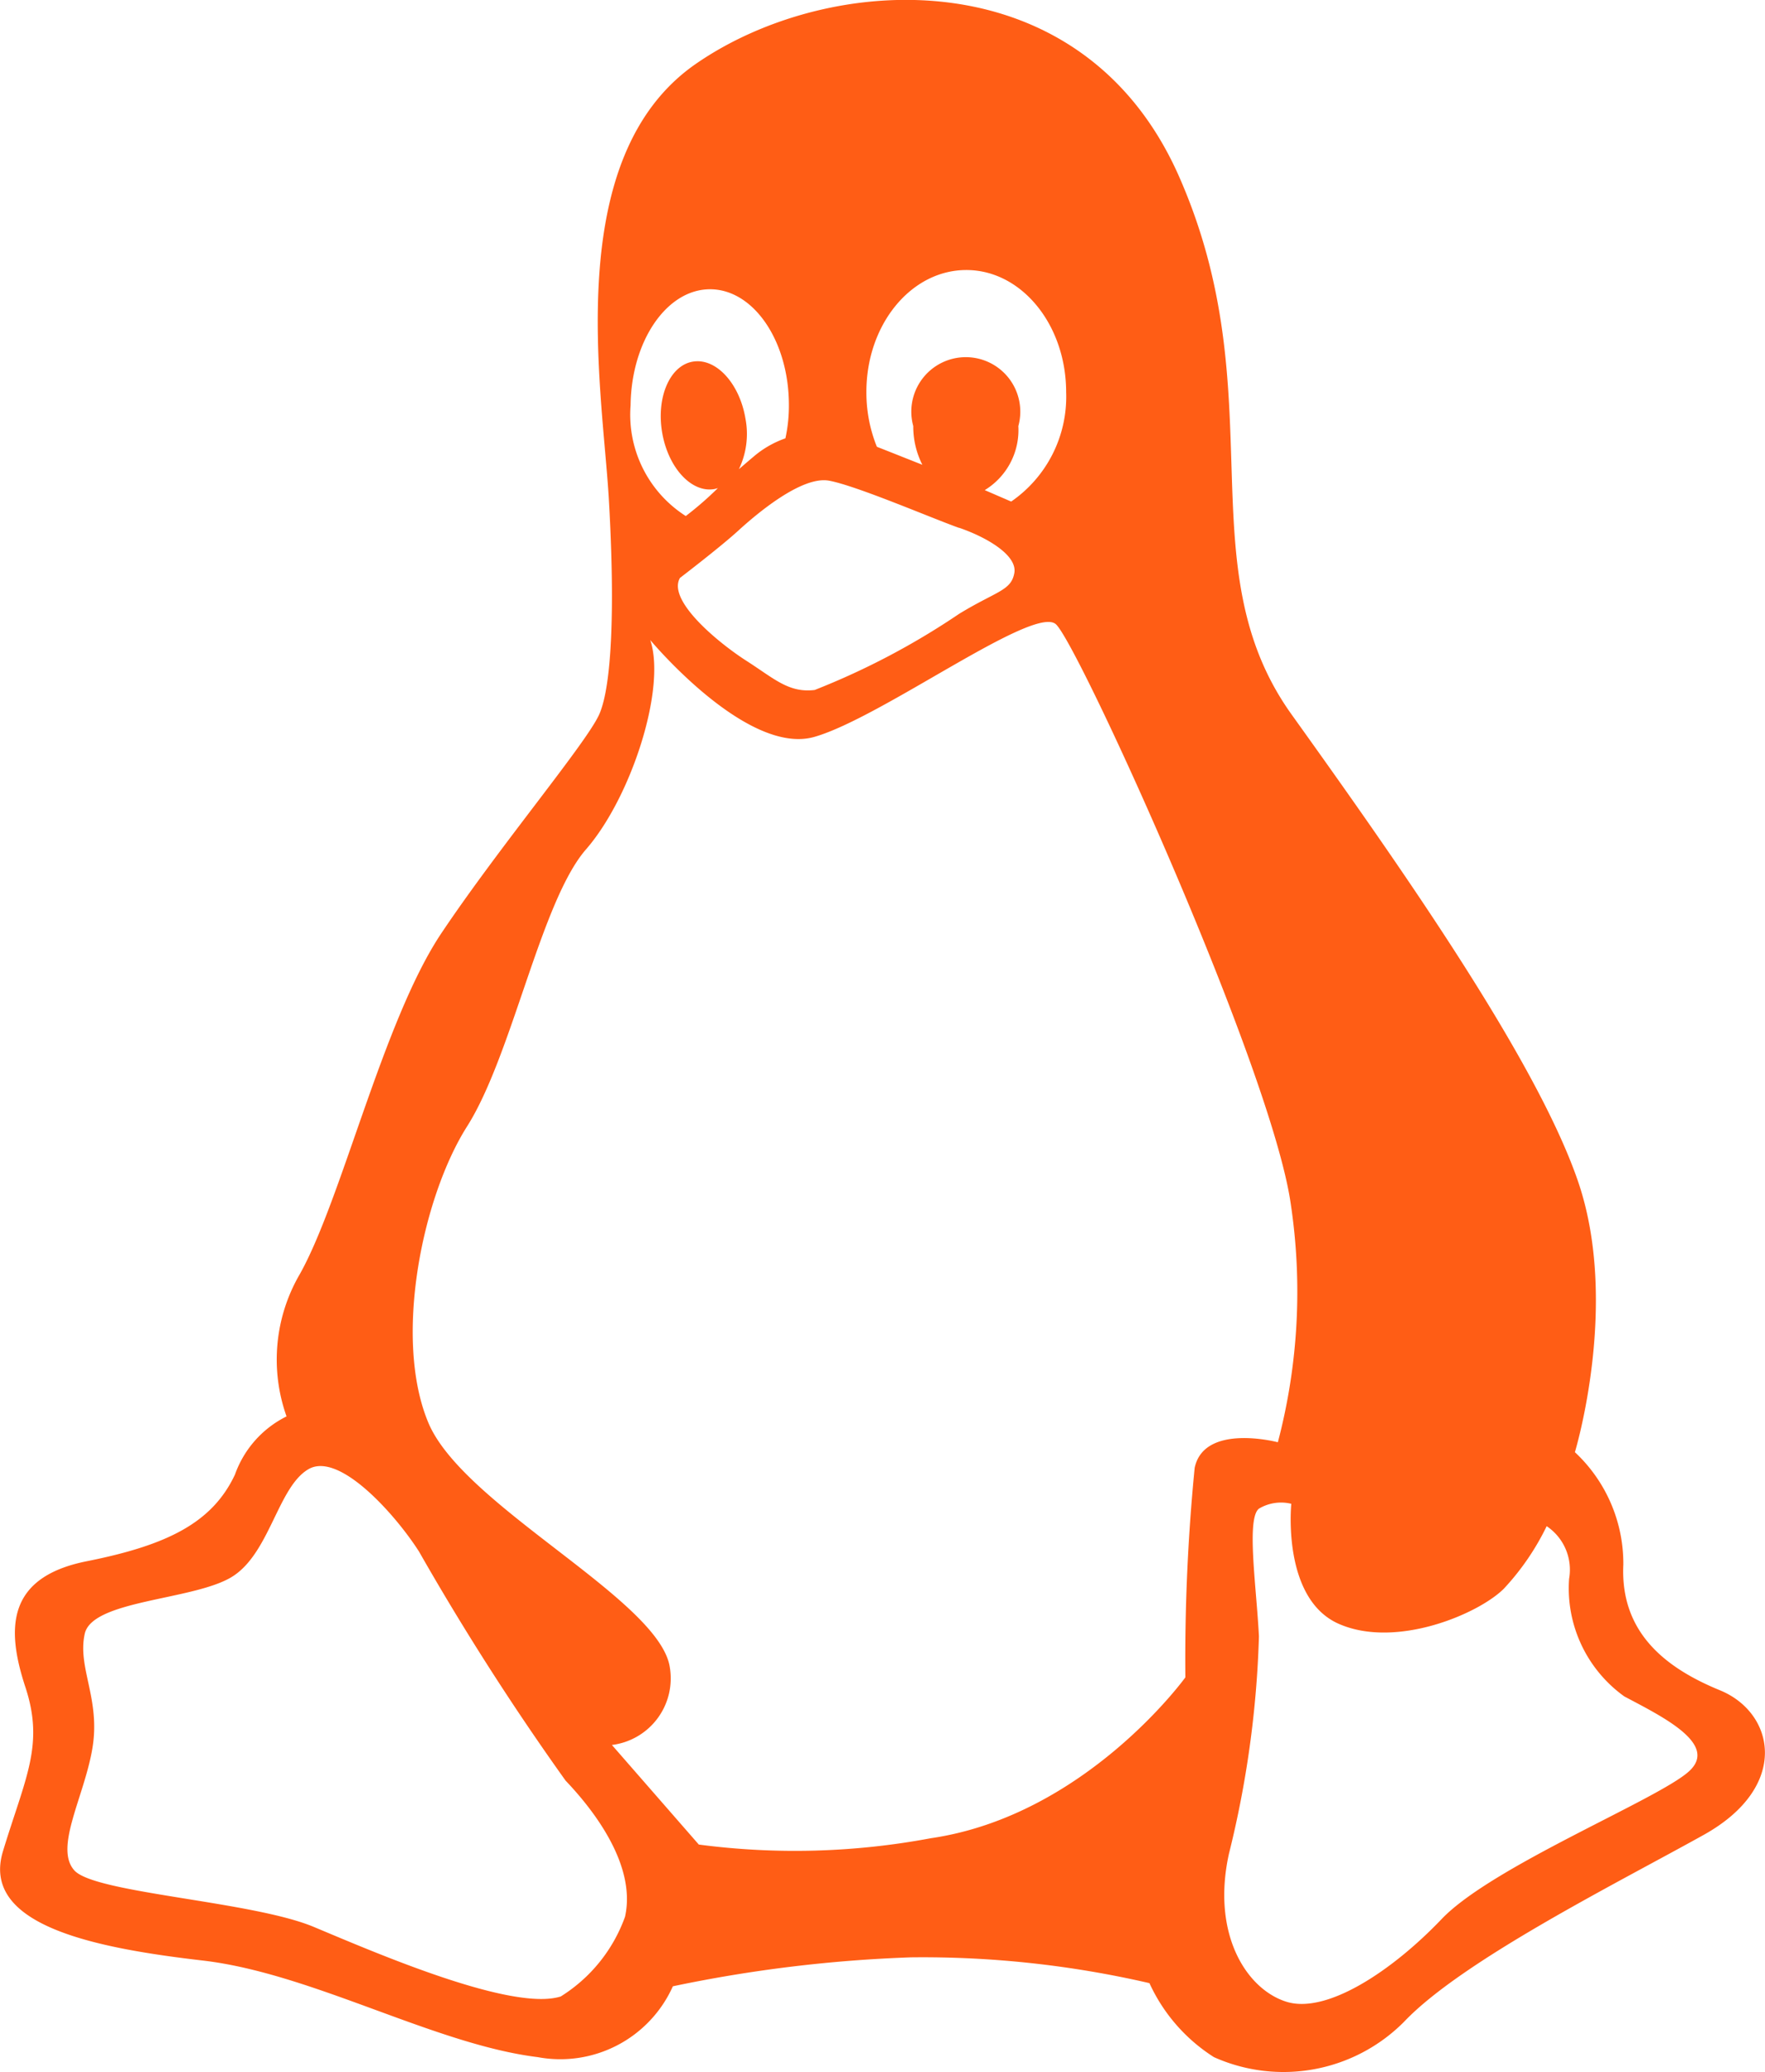
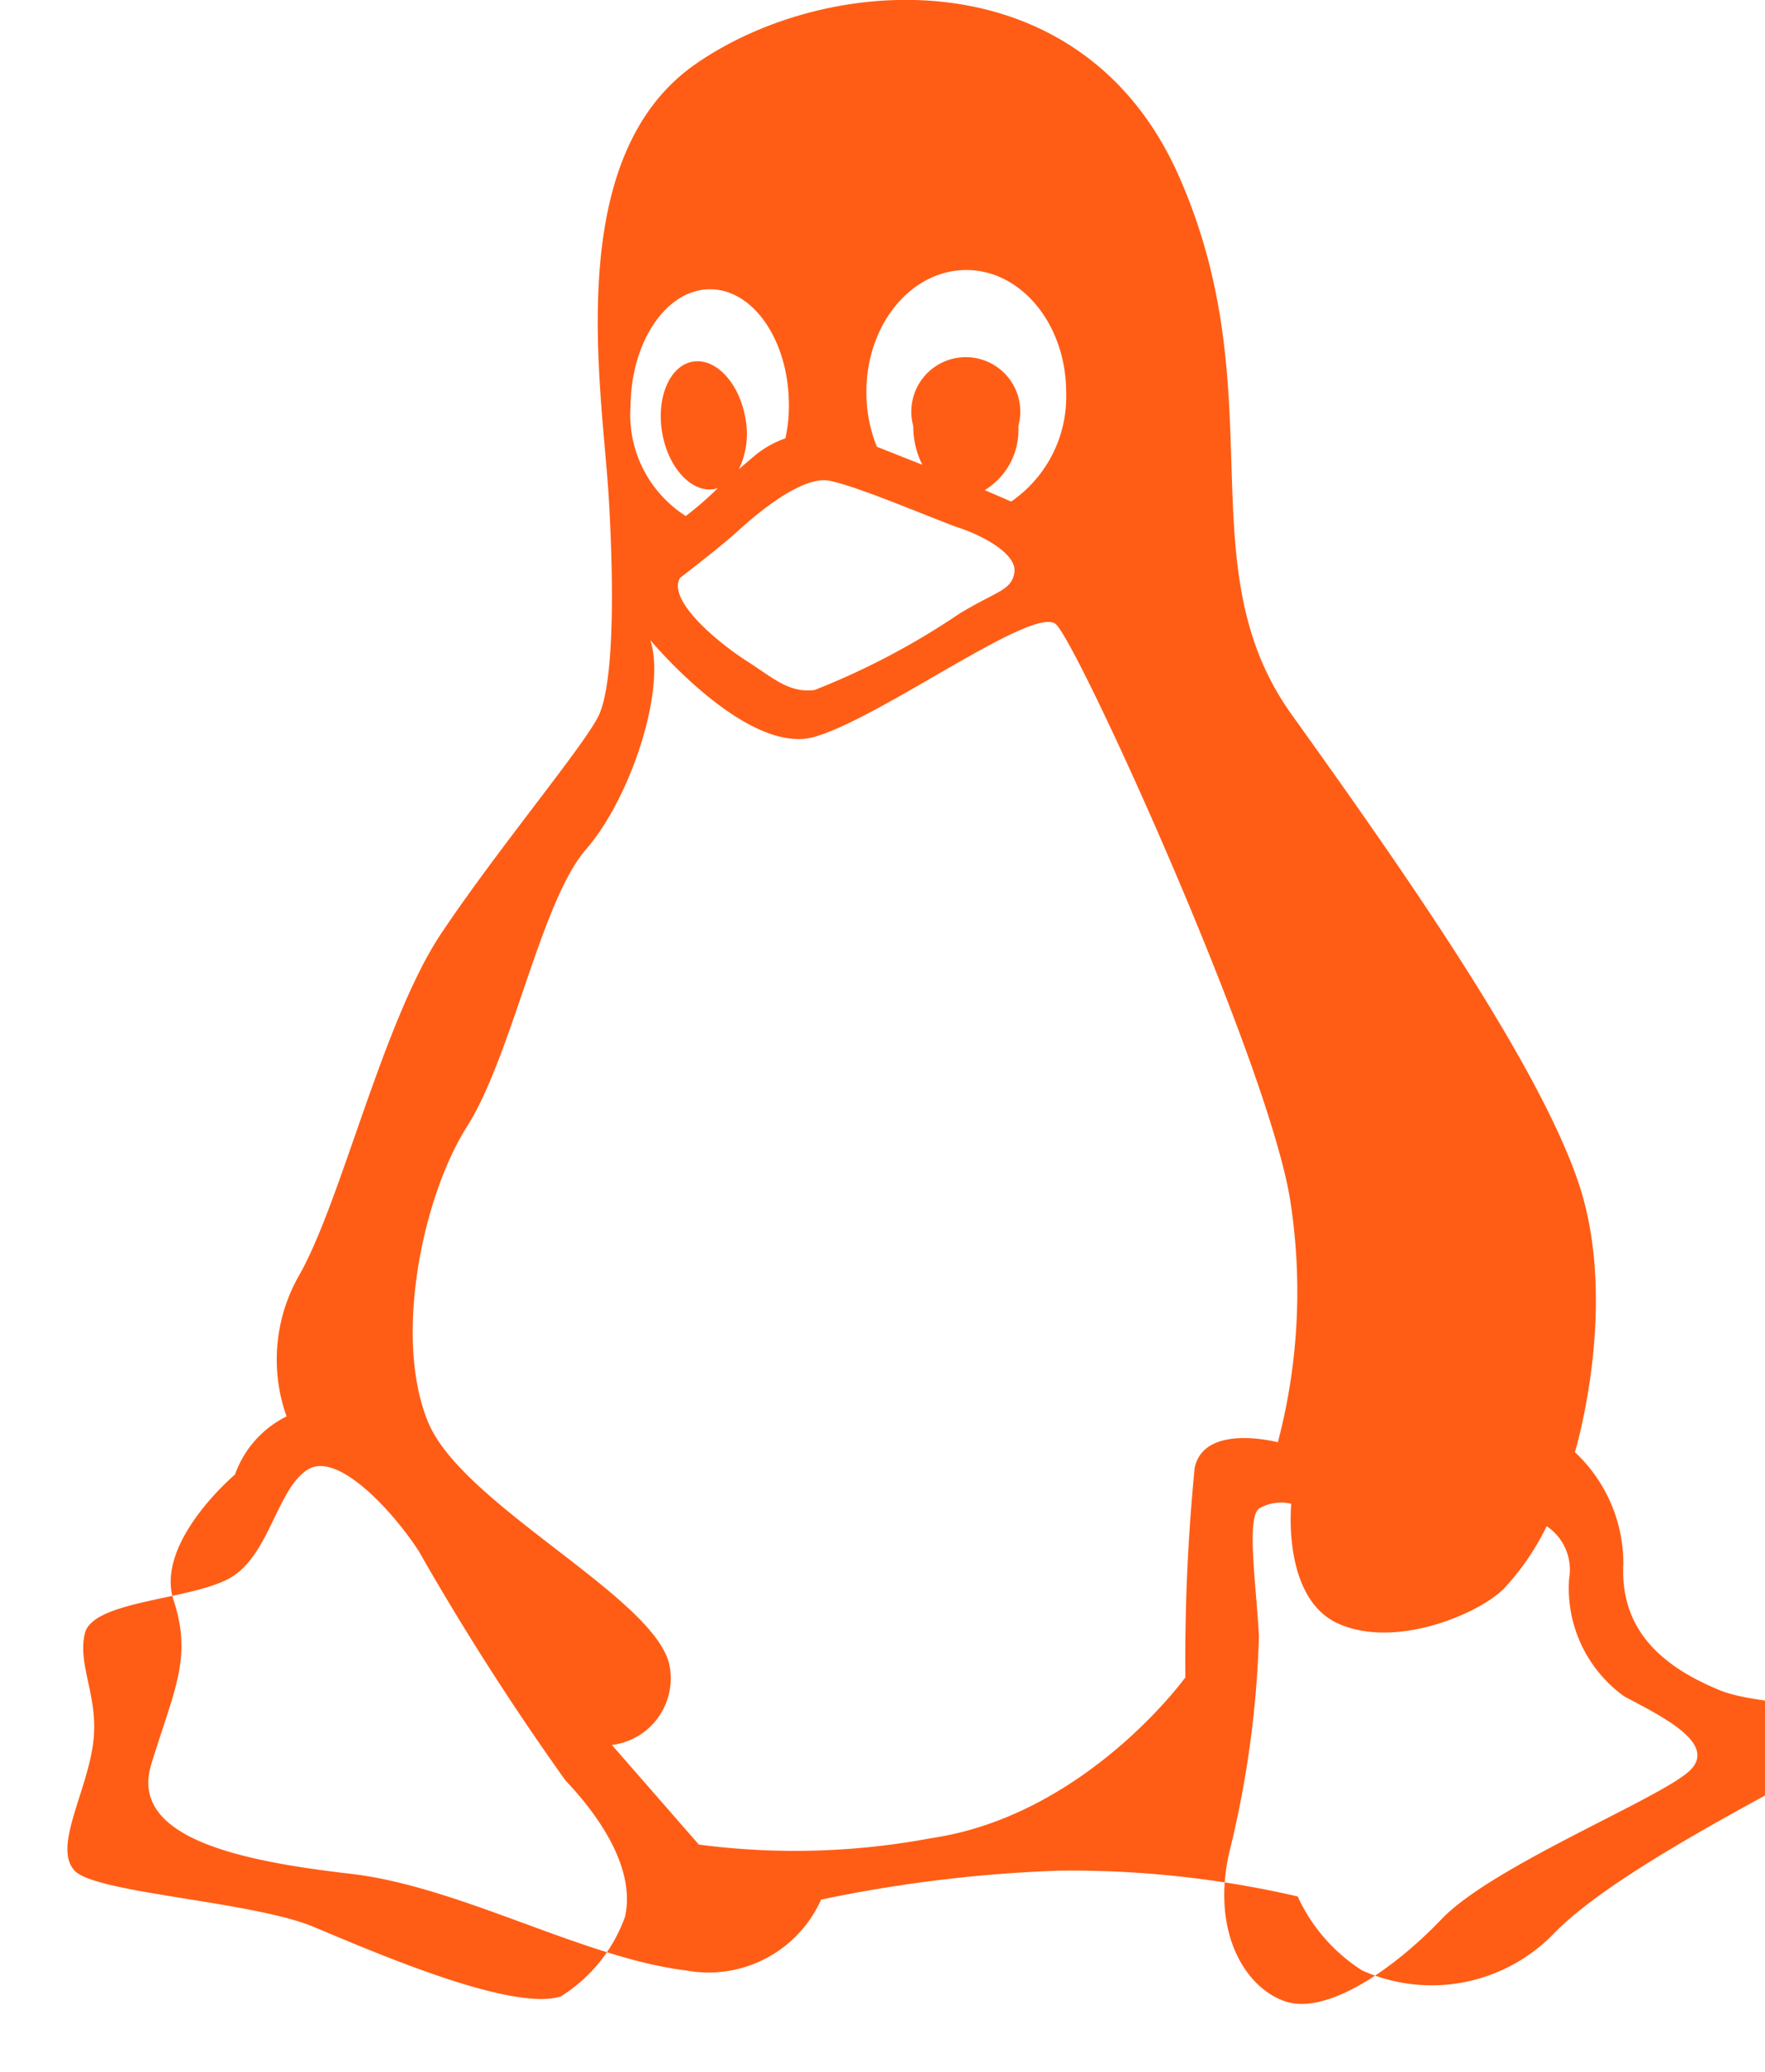
<svg xmlns="http://www.w3.org/2000/svg" width="50.471" height="59.254" viewBox="0 0 50.471 59.254">
  <g id="Linux_Platform" transform="translate(-82.617 -10.003)">
    <g id="Groupe_120" data-name="Groupe 120" transform="translate(82.617 10.004)">
      <g id="Groupe_119" data-name="Groupe 119" transform="translate(0)">
-         <path id="Tracé_180" data-name="Tracé 180" d="M131.8,58.34c-1.566-.641-2.854-1.657-2.763-3.592a4.357,4.357,0,0,0-1.385-3.217s1.288-4.239.091-7.74-5.158-9.118-8.193-13.357-.46-9.124-3.217-15.383-9.947-5.9-13.816-3.223-2.673,9.3-2.491,12.432.085,5.357-.272,6.168-2.854,3.779-4.517,6.264-2.854,7.643-4.057,9.765a4.853,4.853,0,0,0-.369,4.051,2.963,2.963,0,0,0-1.475,1.663c-.647,1.379-1.935,2.02-4.239,2.479s-2.3,1.941-1.754,3.6,0,2.582-.641,4.692,2.576,2.763,5.708,3.126,6.633,2.4,9.584,2.763a3.526,3.526,0,0,0,3.864-2.026,39.767,39.767,0,0,1,6.814-.828,28.817,28.817,0,0,1,6.814.738,4.94,4.94,0,0,0,1.844,2.116,4.86,4.86,0,0,0,5.436-1.01c1.663-1.754,6.083-3.961,8.568-5.345S133.365,58.981,131.8,58.34Zm-21.55-40.615c1.578,0,2.854,1.566,2.854,3.495a3.639,3.639,0,0,1-1.572,3.126l-.756-.327a2.01,2.01,0,0,0,.961-1.832,1.558,1.558,0,1,0-3.005,0,2.428,2.428,0,0,0,.26,1.107c-.49-.193-.943-.375-1.3-.514a4.13,4.13,0,0,1-.3-1.566C107.389,19.291,108.665,17.725,110.249,17.725Zm-.206,7.371c.792.272,1.669.786,1.578,1.294s-.508.514-1.578,1.167a21.274,21.274,0,0,1-4.13,2.177c-.744.091-1.161-.327-1.953-.834s-2.274-1.723-1.9-2.37c0,0,1.155-.883,1.663-1.348s1.814-1.578,2.6-1.433S109.251,24.817,110.044,25.1Zm-7.123-6.821c1.246,0,2.255,1.481,2.255,3.314a4.356,4.356,0,0,1-.1.949,2.842,2.842,0,0,0-.913.526c-.151.127-.284.242-.417.357a2.334,2.334,0,0,0,.187-1.451c-.169-1-.834-1.729-1.494-1.627s-1.058,1.01-.889,2.02.834,1.735,1.487,1.627a.731.731,0,0,0,.109-.03,9.487,9.487,0,0,1-.919.8,3.438,3.438,0,0,1-1.578-3.168C100.671,19.756,101.681,18.275,102.921,18.275ZM100.49,64.816a4.463,4.463,0,0,1-1.838,2.28c-1.4.441-5.3-1.252-7.062-1.989s-6.252-.961-6.845-1.614.3-2.14.52-3.531-.441-2.28-.224-3.241,3.09-.955,4.19-1.614,1.324-2.576,2.207-3.09,2.5,1.318,3.162,2.358a76.008,76.008,0,0,0,4.19,6.548C99.831,62.016,100.786,63.491,100.49,64.816Zm16.289-12.837a56.115,56.115,0,0,0-.266,5.992s-2.854,3.954-7.28,4.6a21.056,21.056,0,0,1-6.633.181l-2.485-2.848a1.918,1.918,0,0,0,1.657-2.213c-.278-1.935-5.9-4.607-6.905-7s-.181-6.446,1.107-8.477,2.11-6.44,3.4-7.921,2.3-4.6,1.838-5.986c0,0,2.763,3.32,4.692,2.769s6.27-3.779,6.905-3.223,6.168,12.71,6.718,16.58a16.922,16.922,0,0,1-.369,6.814S117.052,50.691,116.779,51.979Zm14.137,8.677c-.859.792-5.647,2.721-7.081,4.233-1.427,1.493-3.289,2.715-4.432,2.358s-2.147-1.935-1.645-4.227a29.18,29.18,0,0,0,.859-6.222c-.073-1.433-.363-3.368,0-3.652a1.233,1.233,0,0,1,.925-.139s-.278,2.715,1.36,3.434,4-.284,4.722-1.01a7.245,7.245,0,0,0,1.221-1.784,1.5,1.5,0,0,1,.641,1.506,3.807,3.807,0,0,0,1.578,3.362C130.13,59.083,131.775,59.876,130.916,60.656Z" transform="translate(-82.617 -10.004)" fill="#ff5d15" />
+         <path id="Tracé_180" data-name="Tracé 180" d="M131.8,58.34c-1.566-.641-2.854-1.657-2.763-3.592a4.357,4.357,0,0,0-1.385-3.217s1.288-4.239.091-7.74-5.158-9.118-8.193-13.357-.46-9.124-3.217-15.383-9.947-5.9-13.816-3.223-2.673,9.3-2.491,12.432.085,5.357-.272,6.168-2.854,3.779-4.517,6.264-2.854,7.643-4.057,9.765a4.853,4.853,0,0,0-.369,4.051,2.963,2.963,0,0,0-1.475,1.663s-2.3,1.941-1.754,3.6,0,2.582-.641,4.692,2.576,2.763,5.708,3.126,6.633,2.4,9.584,2.763a3.526,3.526,0,0,0,3.864-2.026,39.767,39.767,0,0,1,6.814-.828,28.817,28.817,0,0,1,6.814.738,4.94,4.94,0,0,0,1.844,2.116,4.86,4.86,0,0,0,5.436-1.01c1.663-1.754,6.083-3.961,8.568-5.345S133.365,58.981,131.8,58.34Zm-21.55-40.615c1.578,0,2.854,1.566,2.854,3.495a3.639,3.639,0,0,1-1.572,3.126l-.756-.327a2.01,2.01,0,0,0,.961-1.832,1.558,1.558,0,1,0-3.005,0,2.428,2.428,0,0,0,.26,1.107c-.49-.193-.943-.375-1.3-.514a4.13,4.13,0,0,1-.3-1.566C107.389,19.291,108.665,17.725,110.249,17.725Zm-.206,7.371c.792.272,1.669.786,1.578,1.294s-.508.514-1.578,1.167a21.274,21.274,0,0,1-4.13,2.177c-.744.091-1.161-.327-1.953-.834s-2.274-1.723-1.9-2.37c0,0,1.155-.883,1.663-1.348s1.814-1.578,2.6-1.433S109.251,24.817,110.044,25.1Zm-7.123-6.821c1.246,0,2.255,1.481,2.255,3.314a4.356,4.356,0,0,1-.1.949,2.842,2.842,0,0,0-.913.526c-.151.127-.284.242-.417.357a2.334,2.334,0,0,0,.187-1.451c-.169-1-.834-1.729-1.494-1.627s-1.058,1.01-.889,2.02.834,1.735,1.487,1.627a.731.731,0,0,0,.109-.03,9.487,9.487,0,0,1-.919.8,3.438,3.438,0,0,1-1.578-3.168C100.671,19.756,101.681,18.275,102.921,18.275ZM100.49,64.816a4.463,4.463,0,0,1-1.838,2.28c-1.4.441-5.3-1.252-7.062-1.989s-6.252-.961-6.845-1.614.3-2.14.52-3.531-.441-2.28-.224-3.241,3.09-.955,4.19-1.614,1.324-2.576,2.207-3.09,2.5,1.318,3.162,2.358a76.008,76.008,0,0,0,4.19,6.548C99.831,62.016,100.786,63.491,100.49,64.816Zm16.289-12.837a56.115,56.115,0,0,0-.266,5.992s-2.854,3.954-7.28,4.6a21.056,21.056,0,0,1-6.633.181l-2.485-2.848a1.918,1.918,0,0,0,1.657-2.213c-.278-1.935-5.9-4.607-6.905-7s-.181-6.446,1.107-8.477,2.11-6.44,3.4-7.921,2.3-4.6,1.838-5.986c0,0,2.763,3.32,4.692,2.769s6.27-3.779,6.905-3.223,6.168,12.71,6.718,16.58a16.922,16.922,0,0,1-.369,6.814S117.052,50.691,116.779,51.979Zm14.137,8.677c-.859.792-5.647,2.721-7.081,4.233-1.427,1.493-3.289,2.715-4.432,2.358s-2.147-1.935-1.645-4.227a29.18,29.18,0,0,0,.859-6.222c-.073-1.433-.363-3.368,0-3.652a1.233,1.233,0,0,1,.925-.139s-.278,2.715,1.36,3.434,4-.284,4.722-1.01a7.245,7.245,0,0,0,1.221-1.784,1.5,1.5,0,0,1,.641,1.506,3.807,3.807,0,0,0,1.578,3.362C130.13,59.083,131.775,59.876,130.916,60.656Z" transform="translate(-82.617 -10.004)" fill="#ff5d15" />
      </g>
    </g>
  </g>
</svg>